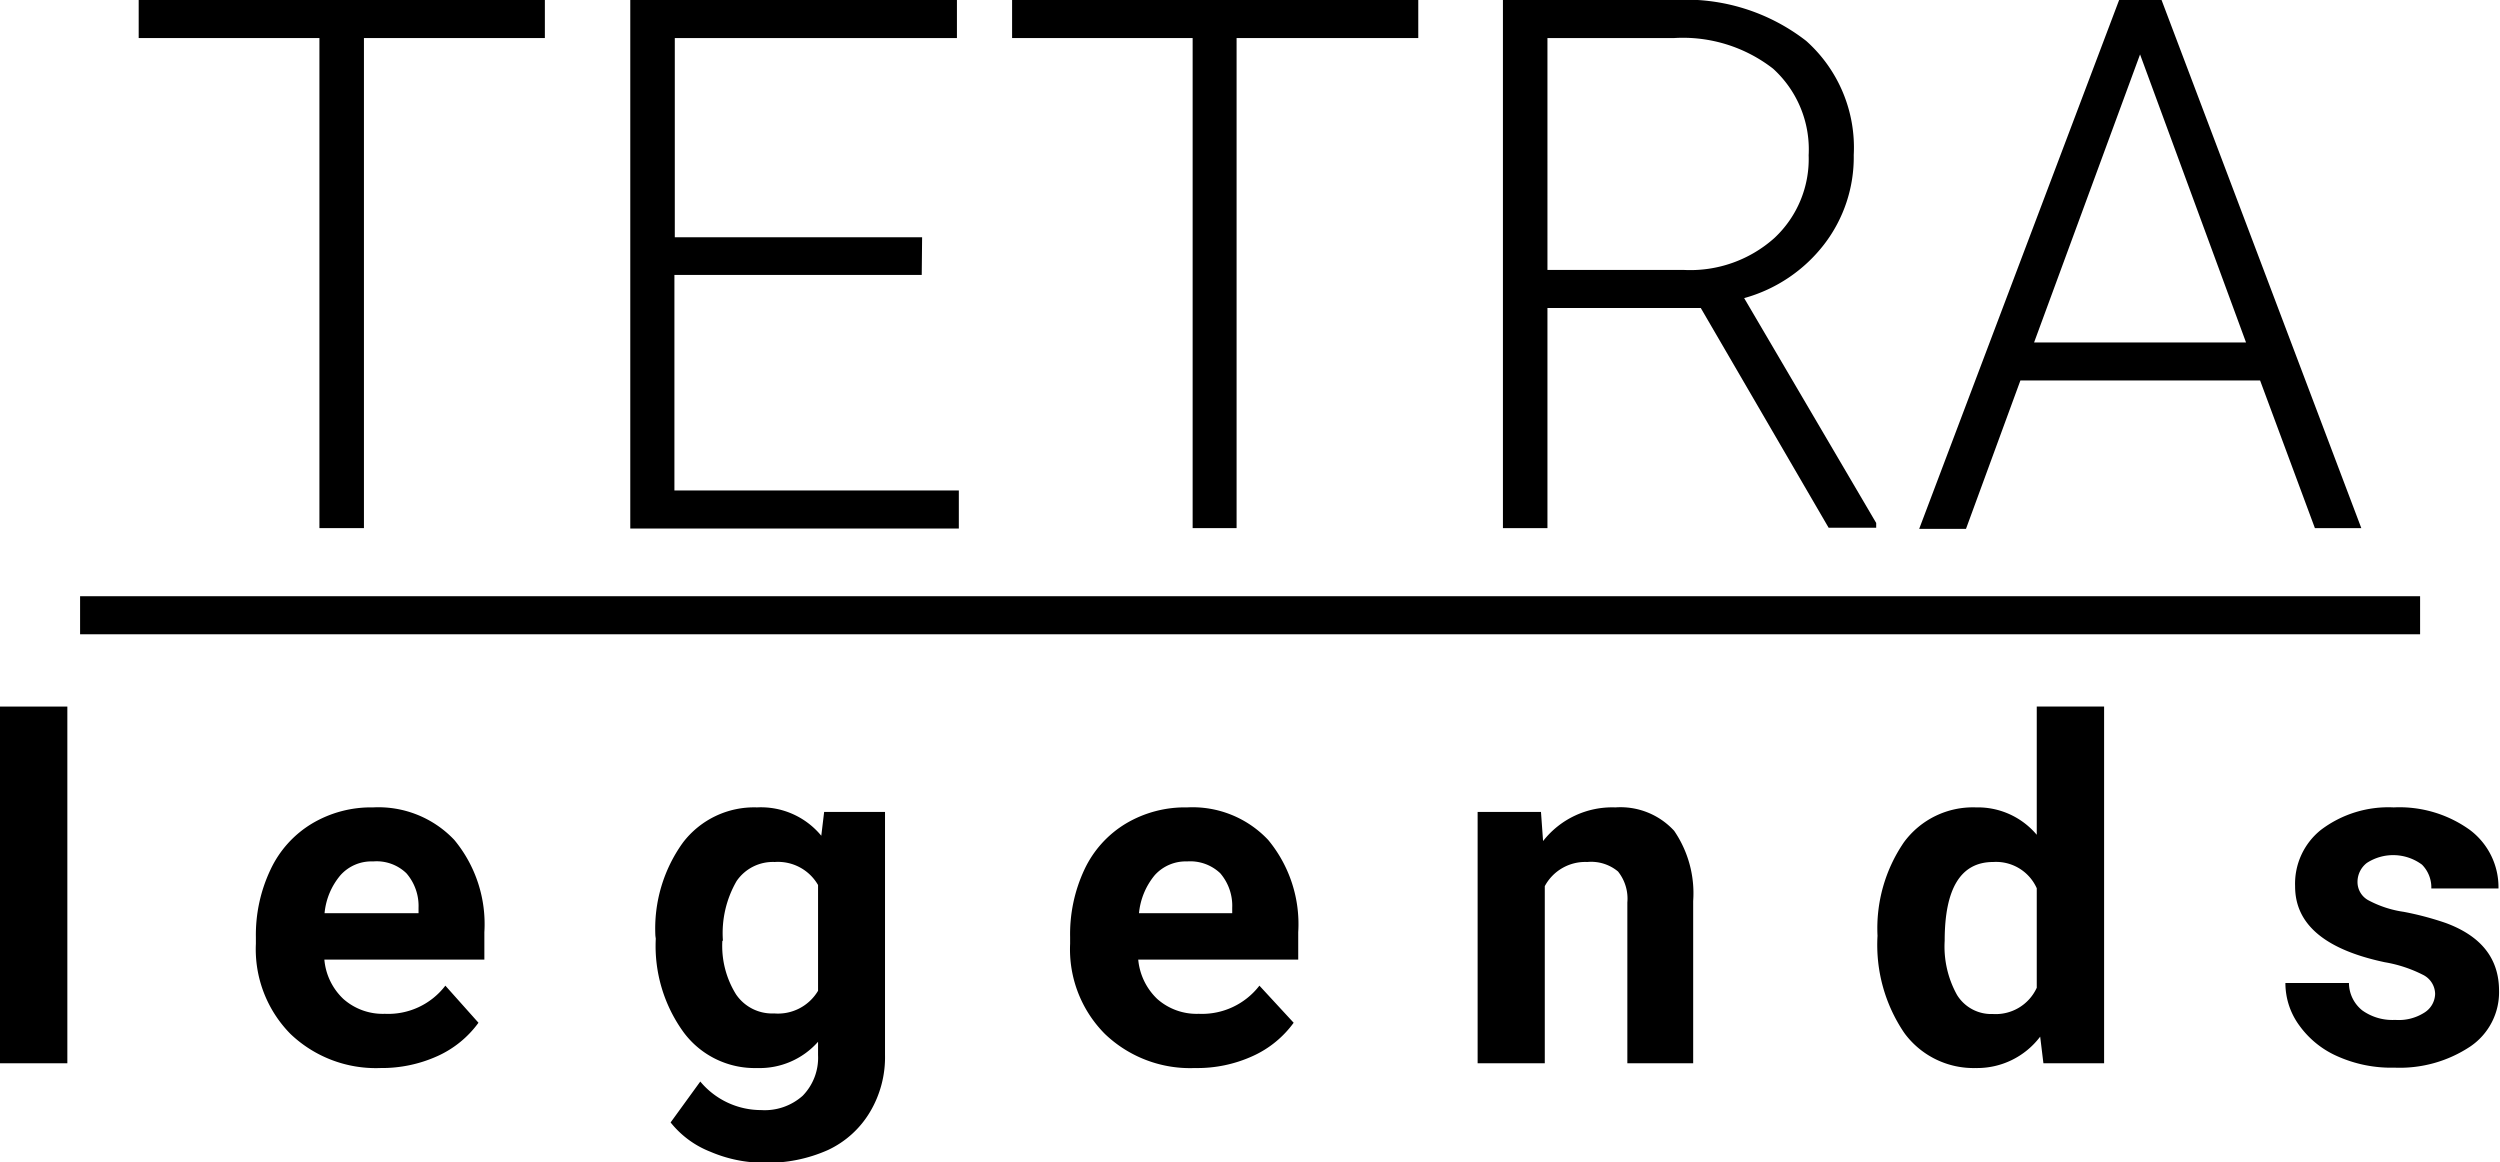
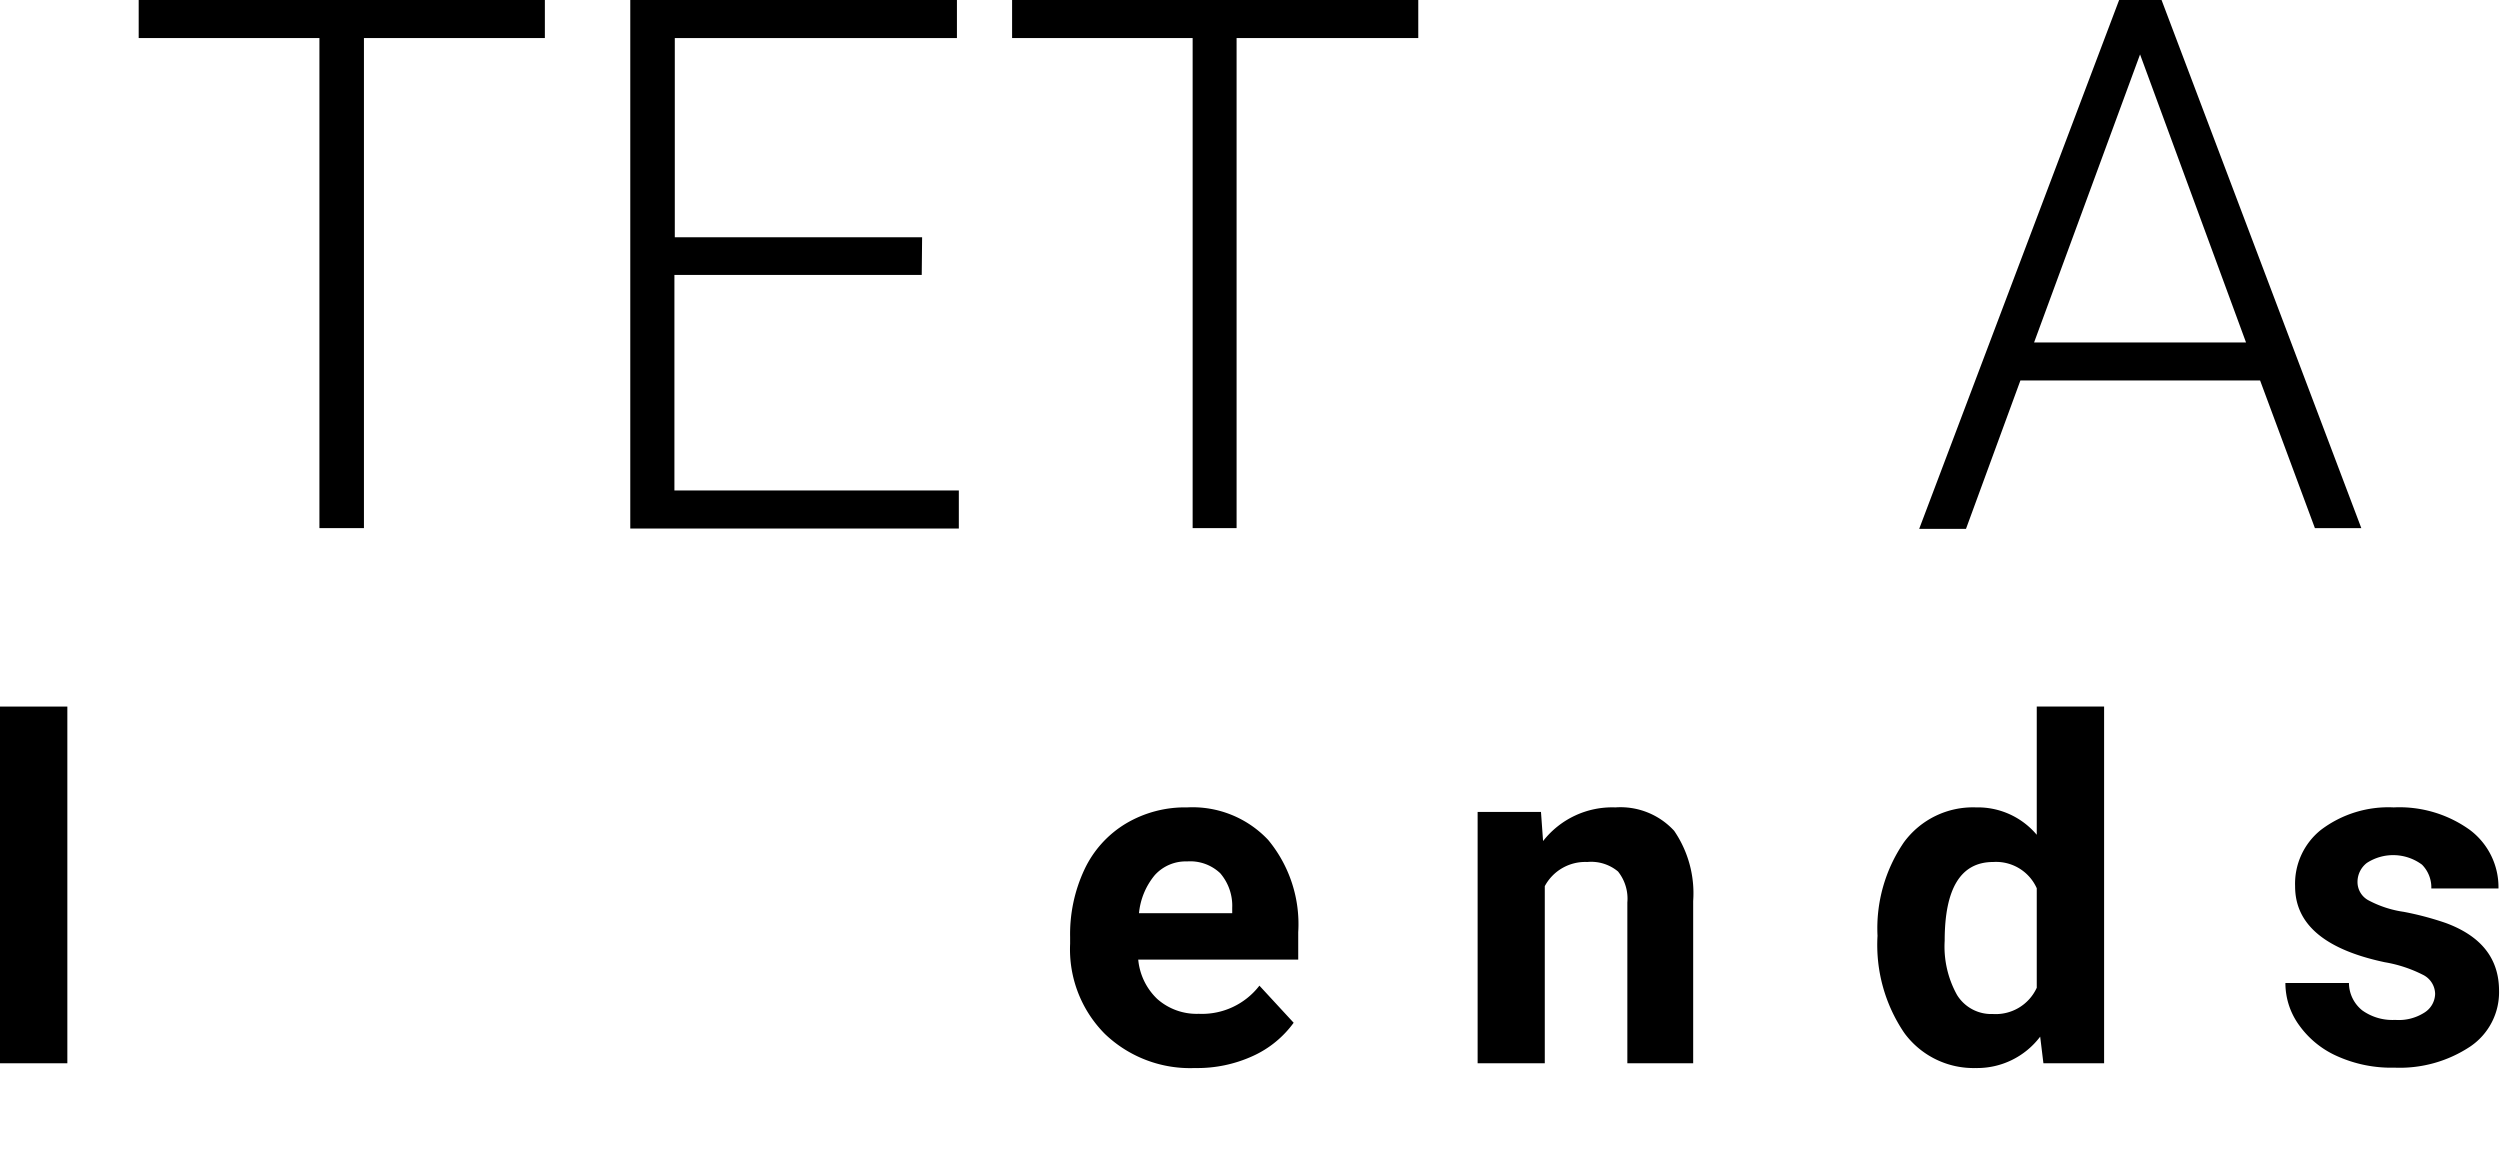
<svg xmlns="http://www.w3.org/2000/svg" width="131.41" height="61.09" viewBox="0 0 131.41 61.09">
  <g id="Layer_2" data-name="Layer 2">
    <g id="Layer_2-2" data-name="Layer 2">
      <path d="M3.54,55.89H0V37.14H3.54Z" />
-       <path d="M20,56.14a6.5,6.5,0,0,1-4.73-1.79,6.34,6.34,0,0,1-1.82-4.74v-.35a8,8,0,0,1,.77-3.55,5.58,5.58,0,0,1,2.18-2.42,6.06,6.06,0,0,1,3.21-.85,5.49,5.49,0,0,1,4.27,1.71A6.93,6.93,0,0,1,25.46,49v1.44H17.05a3.22,3.22,0,0,0,1,2.07,3.12,3.12,0,0,0,2.18.78,3.78,3.78,0,0,0,3.18-1.48l1.74,1.95A5.41,5.41,0,0,1,23,55.51,7.09,7.09,0,0,1,20,56.14Zm-.4-10.86a2.18,2.18,0,0,0-1.7.72,3.61,3.61,0,0,0-.84,2H22v-.28a2.62,2.62,0,0,0-.64-1.82A2.25,2.25,0,0,0,19.62,45.28Z" />
-       <path d="M34.45,49.19a7.73,7.73,0,0,1,1.44-4.89,4.7,4.7,0,0,1,3.9-1.86,4.11,4.11,0,0,1,3.38,1.49l.15-1.25h3.2V55.45a5.62,5.62,0,0,1-.79,3,5.06,5.06,0,0,1-2.21,2,7.79,7.79,0,0,1-3.35.67,7.17,7.17,0,0,1-2.83-.58A5,5,0,0,1,35.25,59l1.56-2.15A4.16,4.16,0,0,0,40,58.35a3,3,0,0,0,2.19-.75A2.86,2.86,0,0,0,43,55.46v-.7a4.1,4.1,0,0,1-3.21,1.38,4.65,4.65,0,0,1-3.85-1.87,7.72,7.72,0,0,1-1.47-4.93Zm3.52.26a4.82,4.82,0,0,0,.72,2.82,2.29,2.29,0,0,0,2,1A2.45,2.45,0,0,0,43,52.08V46.52a2.43,2.43,0,0,0-2.28-1.21,2.31,2.31,0,0,0-2,1A5.46,5.46,0,0,0,38,49.45Z" />
      <path d="M62.81,56.14a6.47,6.47,0,0,1-4.73-1.79,6.3,6.3,0,0,1-1.83-4.74v-.35A8,8,0,0,1,57,45.71a5.58,5.58,0,0,1,2.18-2.42,6.07,6.07,0,0,1,3.22-.85,5.46,5.46,0,0,1,4.26,1.71A6.93,6.93,0,0,1,68.24,49v1.44H59.83a3.27,3.27,0,0,0,1,2.07,3.12,3.12,0,0,0,2.18.78,3.81,3.81,0,0,0,3.19-1.48L68,53.76a5.41,5.41,0,0,1-2.15,1.75A7,7,0,0,1,62.81,56.14ZM62.4,45.28a2.19,2.19,0,0,0-1.7.72,3.68,3.68,0,0,0-.83,2h4.9v-.28a2.62,2.62,0,0,0-.63-1.82A2.29,2.29,0,0,0,62.4,45.28Z" />
      <path d="M81,42.68l.11,1.53a4.61,4.61,0,0,1,3.8-1.77A3.83,3.83,0,0,1,88,43.67a5.81,5.81,0,0,1,1,3.69v8.53H85.54V47.44a2.29,2.29,0,0,0-.49-1.63,2.2,2.2,0,0,0-1.62-.5,2.41,2.41,0,0,0-2.23,1.27v9.31H77.67V42.68Z" />
      <path d="M98.69,49.19a8,8,0,0,1,1.39-4.92,4.5,4.5,0,0,1,3.79-1.83,4.05,4.05,0,0,1,3.19,1.44V37.14h3.54V55.89h-3.19l-.17-1.4a4.15,4.15,0,0,1-3.39,1.65,4.51,4.51,0,0,1-3.75-1.84A8.23,8.23,0,0,1,98.69,49.19Zm3.53.26a5.23,5.23,0,0,0,.65,2.85,2.11,2.11,0,0,0,1.88,1,2.37,2.37,0,0,0,2.31-1.38V46.69a2.34,2.34,0,0,0-2.29-1.38Q102.22,45.31,102.22,49.45Z" />
      <path d="M128,52.24a1.14,1.14,0,0,0-.64-1,7,7,0,0,0-2-.66q-4.73-1-4.72-4A3.62,3.62,0,0,1,122,43.62a5.87,5.87,0,0,1,3.82-1.18,6.34,6.34,0,0,1,4,1.18,3.76,3.76,0,0,1,1.51,3.08h-3.53a1.7,1.7,0,0,0-.49-1.25,2.54,2.54,0,0,0-2.9-.09,1.26,1.26,0,0,0-.49,1,1.09,1.09,0,0,0,.55.95,5.64,5.64,0,0,0,1.88.62,15.81,15.81,0,0,1,2.22.59c1.86.69,2.79,1.87,2.79,3.56A3.44,3.44,0,0,1,129.86,55a6.69,6.69,0,0,1-4,1.12,6.91,6.91,0,0,1-3-.6,4.88,4.88,0,0,1-2-1.62,3.76,3.76,0,0,1-.73-2.23h3.34a1.86,1.86,0,0,0,.7,1.44,2.72,2.72,0,0,0,1.73.5,2.5,2.5,0,0,0,1.53-.38A1.19,1.19,0,0,0,128,52.24Z" />
      <path d="M28.64,2H19.13V27.76H16.79V2H7.29V0H28.64Z" />
      <path d="M48.45,14.45h-13V25.78H50.4v2H33.13V0H50.3V2H35.47V12.47h13Z" />
      <path d="M74.55,2H65V27.76H62.69V2H53.2V0H74.55Z" />
-       <path d="M89.4,16.19H81.34V27.76H79V0h9a10.31,10.31,0,0,1,6.94,2.15,7.51,7.51,0,0,1,2.5,6,7.51,7.51,0,0,1-1.56,4.7,8,8,0,0,1-4.2,2.82l6.94,11.82v.25h-2.5Zm-8.06-2h7.19a6.63,6.63,0,0,0,4.74-1.68,5.68,5.68,0,0,0,1.8-4.35A5.73,5.73,0,0,0,93.2,3.61,7.72,7.72,0,0,0,88,2H81.34Z" />
      <path d="M118.8,20H106.2l-2.86,7.8h-2.46L111.39,0h2.23l10.5,27.76h-2.44Zm-11.88-2h11.14L112.49,2.86Z" />
-       <rect x="4.21" y="31.34" width="123" height="2" />
    </g>
  </g>
</svg>